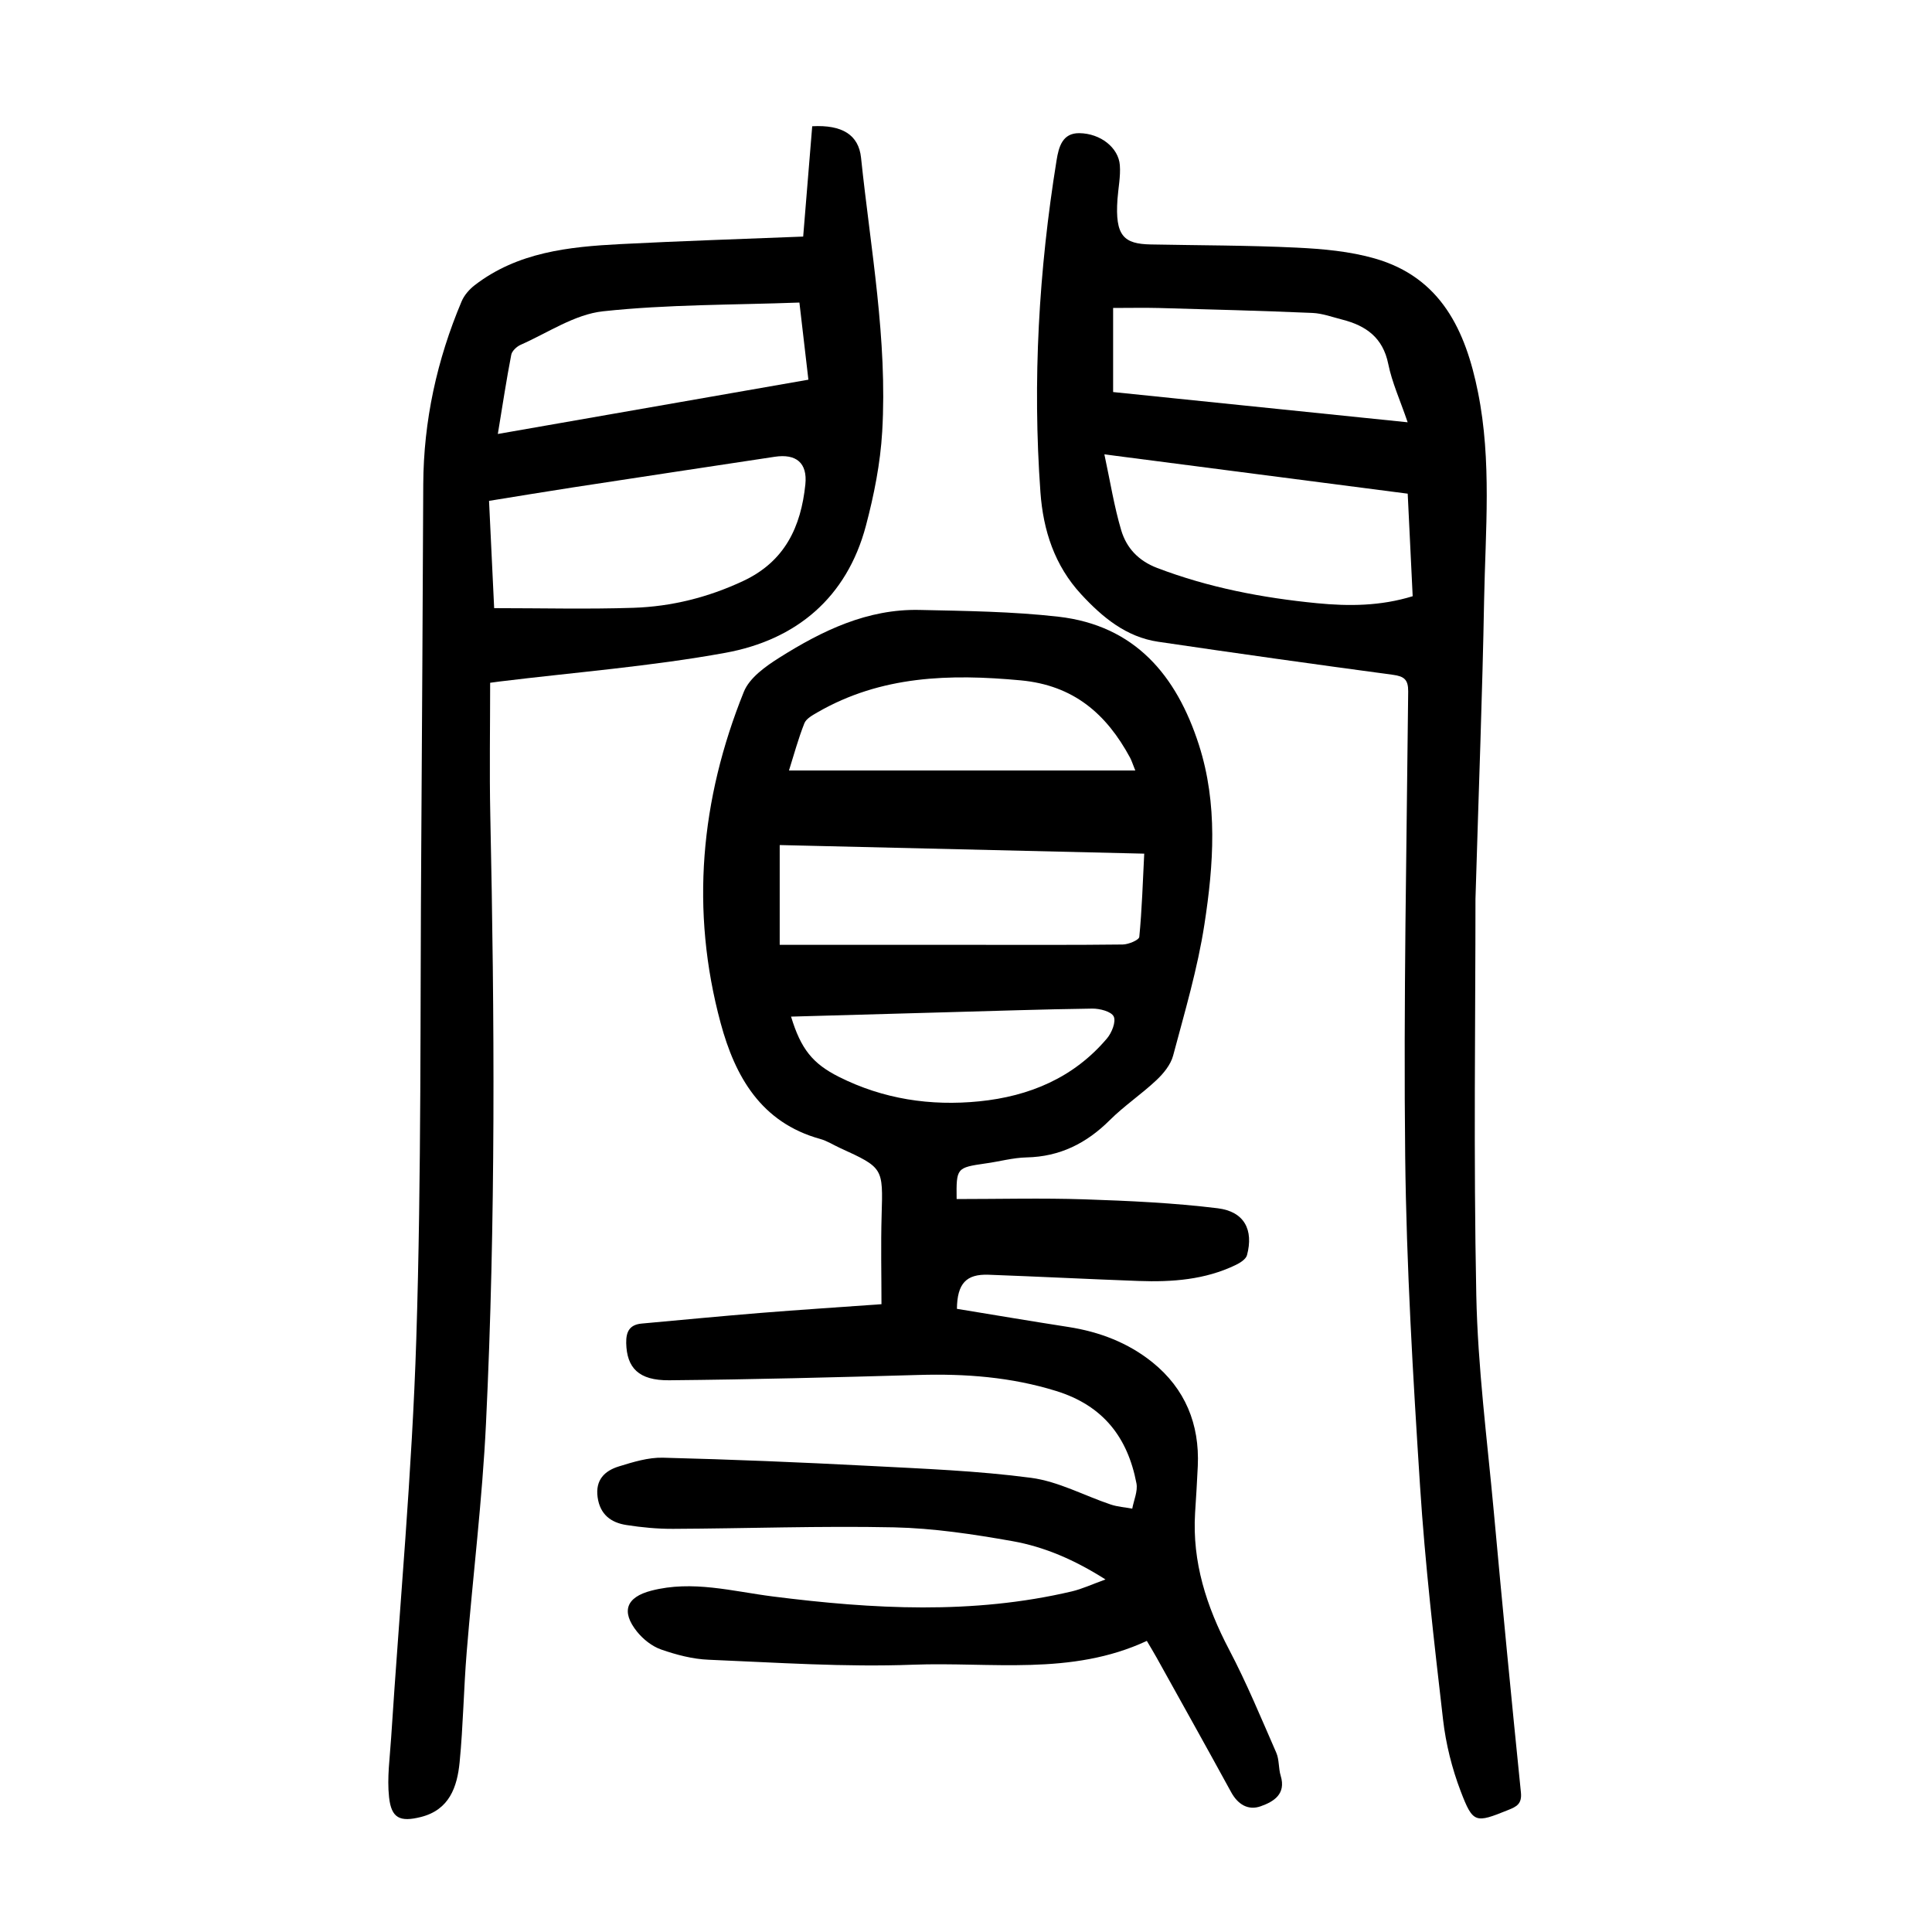
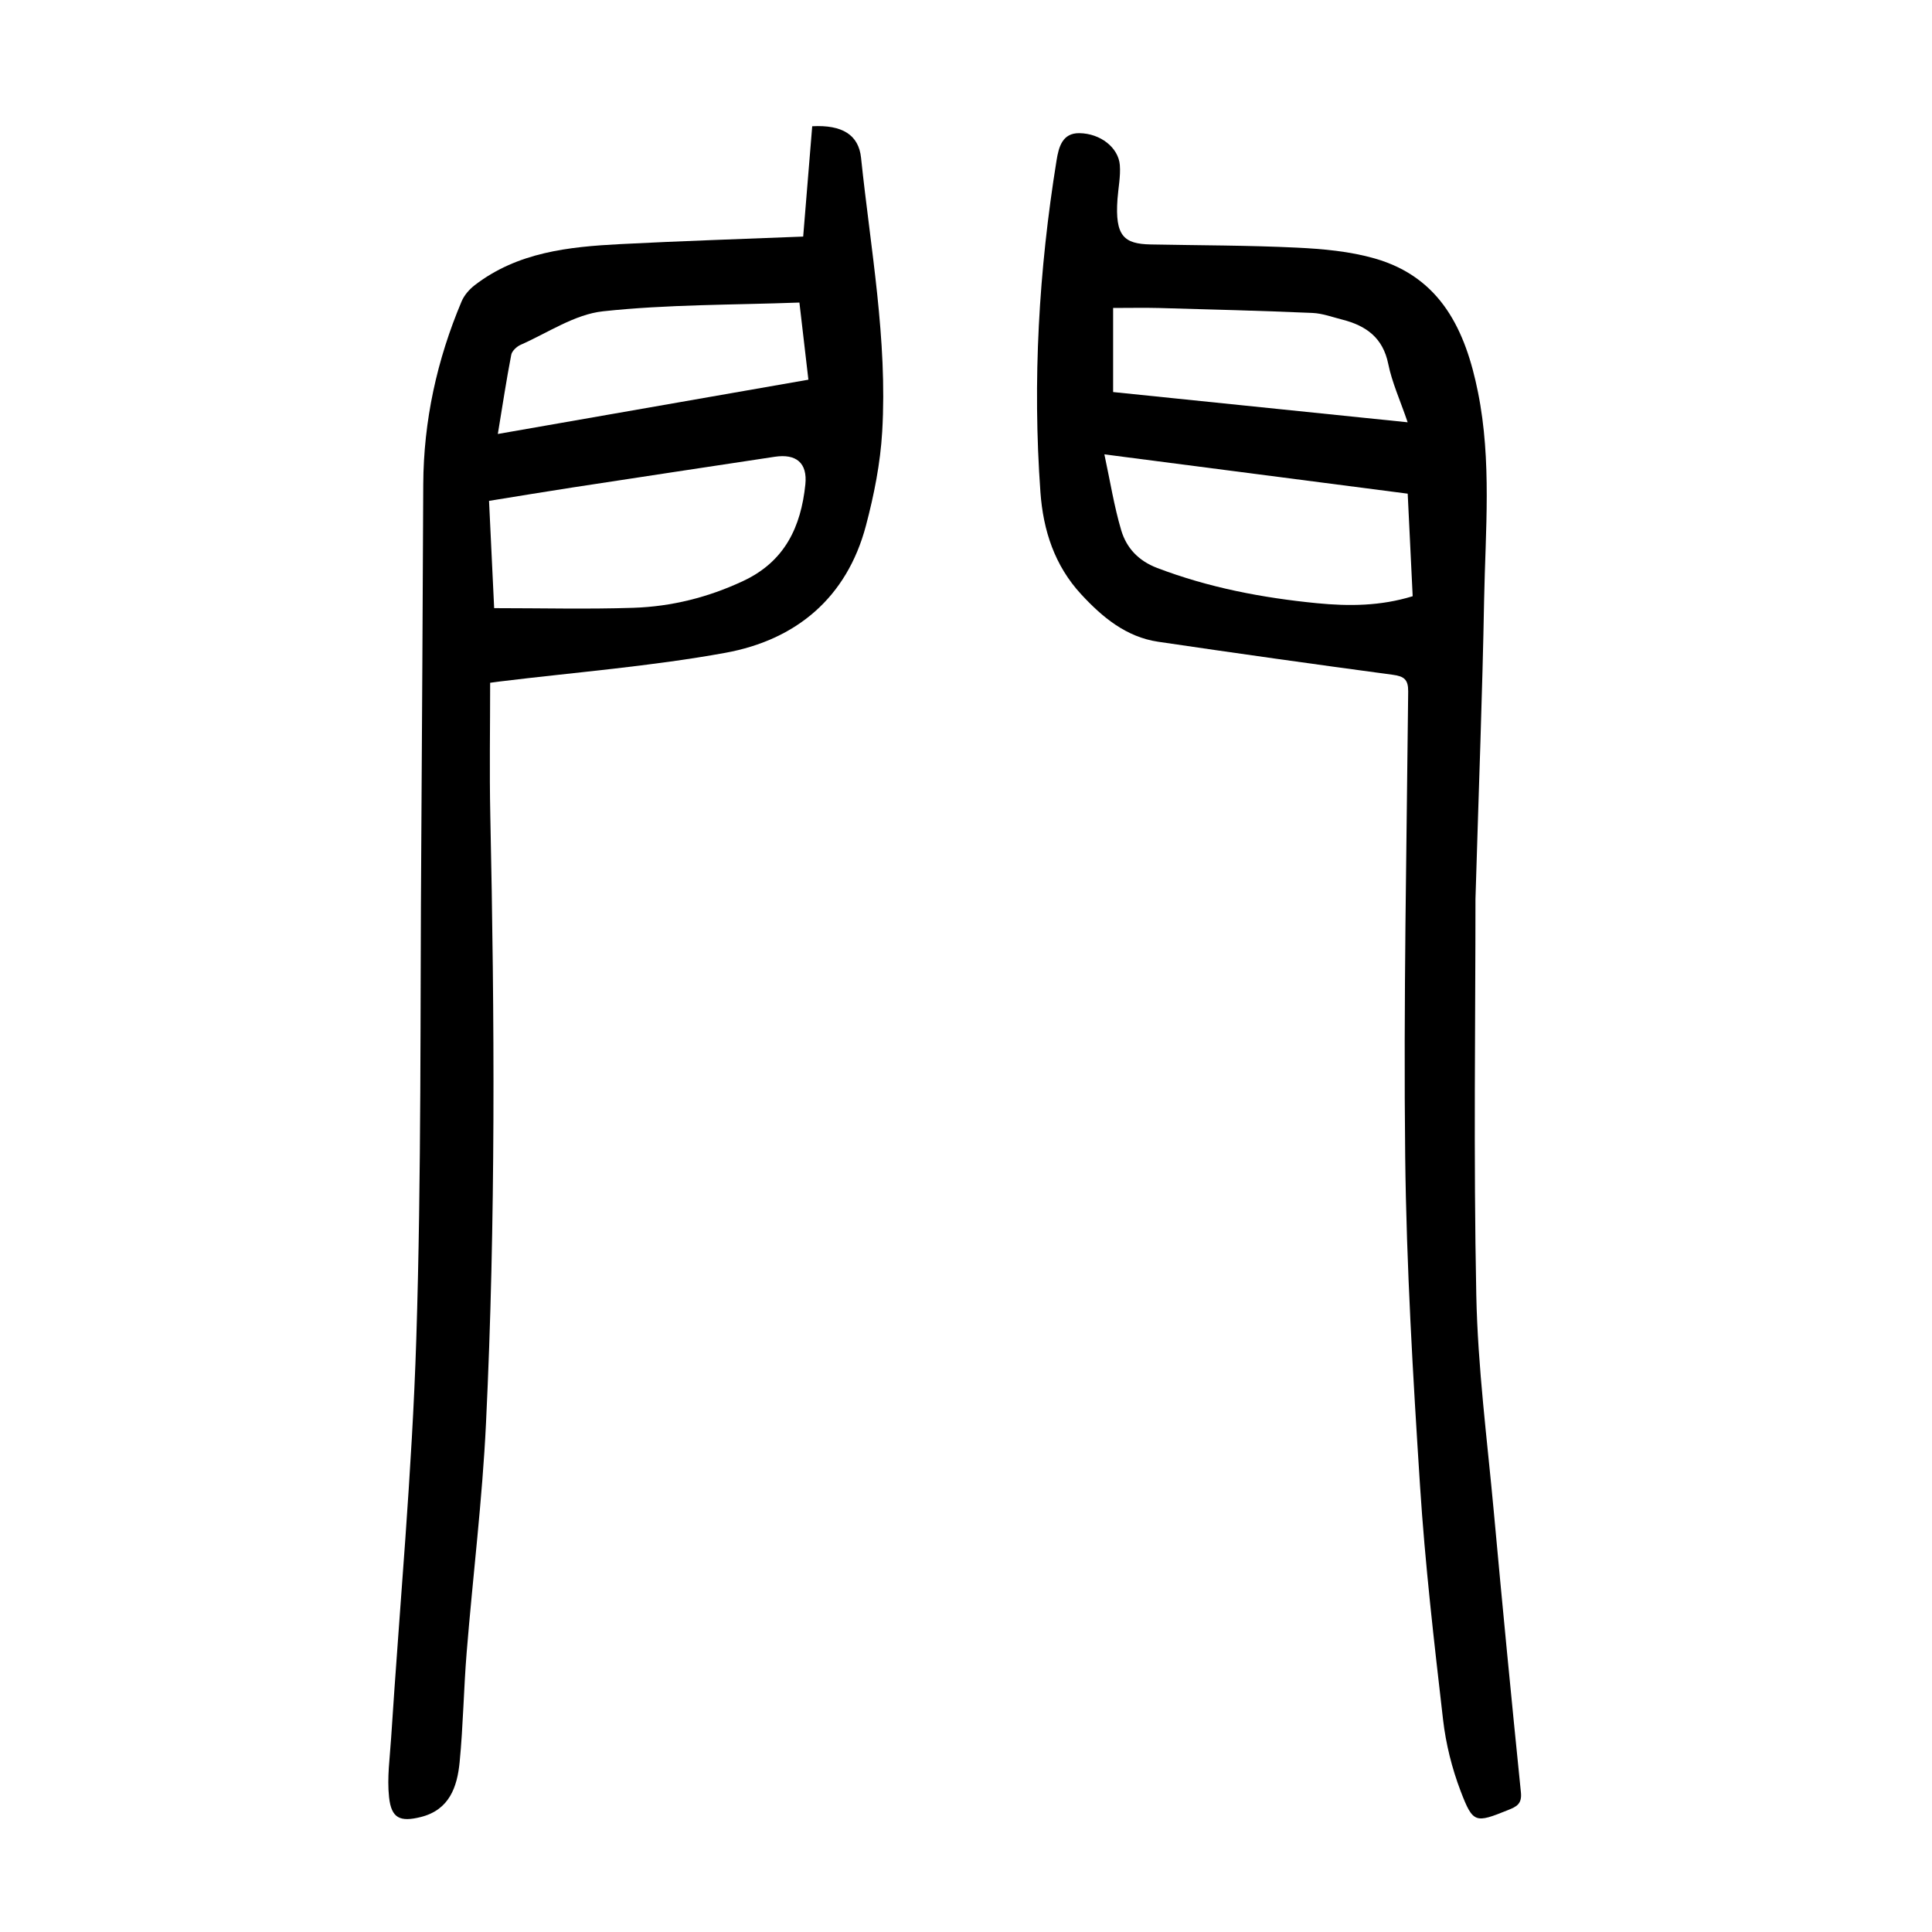
<svg xmlns="http://www.w3.org/2000/svg" version="1.1" id="zdic.net" x="0px" y="0px" viewBox="0 0 400 400" style="enable-background:new 0 0 400 400;" xml:space="preserve">
  <g>
-     <path d="M198.06,248.25c8.83,0,17.67-0.23,26.5,0.06c9.2,0.31,18.43,0.73,27.56,1.85c5.51,0.68,7.45,4.47,6.06,9.7   c-0.22,0.84-1.42,1.6-2.34,2.04c-6.36,3.07-13.19,3.56-20.11,3.31c-10.36-0.38-20.71-0.91-31.06-1.29   c-4.61-0.17-6.49,1.8-6.55,7.06c7.64,1.25,15.36,2.56,23.1,3.76c6.43,1,12.37,3.27,17.4,7.33c6.75,5.45,9.76,12.78,9.37,21.45   c-0.14,3.24-0.36,6.48-0.56,9.72c-0.62,10.17,2.36,19.37,7.04,28.29c3.64,6.92,6.63,14.18,9.77,21.35   c0.63,1.44,0.44,3.22,0.91,4.76c1.17,3.83-1.48,5.39-4.14,6.33c-2.59,0.92-4.73-0.38-6.12-2.93c-5.09-9.31-10.27-18.57-15.42-27.84   c-0.59-1.07-1.24-2.11-2.03-3.47c-15.65,7.29-32.27,4.32-48.45,4.93c-14.06,0.53-28.19-0.45-42.28-1.03   c-3.3-0.13-6.67-1.02-9.81-2.11c-1.89-0.66-3.74-2.12-5.01-3.7c-3.36-4.2-2.23-7.15,2.96-8.49c8.53-2.21,16.83,0.15,25.22,1.21   c20.64,2.61,41.29,3.77,61.81-1.05c2.16-0.51,4.2-1.47,7-2.48c-6.38-4.05-12.63-6.76-19.3-7.94c-8.08-1.43-16.29-2.67-24.47-2.85   c-15.23-0.32-30.47,0.24-45.71,0.31c-3.23,0.02-6.5-0.29-9.7-0.79c-3.2-0.49-5.47-2.17-5.97-5.75c-0.5-3.6,1.47-5.49,4.42-6.39   c2.94-0.91,6.07-1.87,9.08-1.8c14.22,0.36,28.44,0.95,42.65,1.69c11.22,0.59,22.49,1.01,33.61,2.48   c5.64,0.75,10.98,3.68,16.49,5.53c1.41,0.47,2.95,0.57,4.44,0.85c0.32-1.75,1.18-3.61,0.87-5.24c-1.82-9.52-6.9-16.11-16.62-19.12   c-9.36-2.9-18.8-3.6-28.47-3.32c-17.21,0.49-34.43,0.94-51.65,1.1c-6.33,0.06-8.79-2.58-8.9-7.7c-0.05-2.42,0.75-3.82,3.21-4.04   c8.19-0.75,16.37-1.53,24.56-2.2c8.07-0.65,16.15-1.17,25.08-1.81c0-5.98-0.15-12.19,0.03-18.39c0.29-9.85,0.38-9.84-8.63-13.96   c-1.36-0.62-2.66-1.47-4.08-1.86c-12.26-3.39-17.63-12.93-20.62-24c-6.3-23.33-4.18-46.3,4.8-68.57c1.17-2.92,4.54-5.31,7.41-7.11   c8.82-5.56,18.17-10.08,28.94-9.85c9.6,0.21,19.25,0.32,28.77,1.4c15.83,1.81,24.47,12.13,29.1,26.53   c3.94,12.26,3.05,24.78,1.15,37.12c-1.41,9.2-4.09,18.21-6.49,27.23c-0.5,1.88-1.99,3.7-3.46,5.08c-3.09,2.91-6.67,5.3-9.67,8.29   c-4.82,4.79-10.32,7.55-17.21,7.7c-2.85,0.06-5.67,0.87-8.51,1.25C198.04,241.75,197.98,241.8,198.06,248.25z M161.43,195.62   c1.69,0,3.04,0,4.39,0c12.1,0,24.21,0,36.31,0c10.11,0,20.22,0.05,30.32-0.07c1.2-0.02,3.36-0.92,3.43-1.58   c0.55-5.65,0.72-11.33,1.02-17.23c-25.43-0.6-50.4-1.19-75.47-1.78C161.43,182.02,161.43,188.48,161.43,195.62z M235.05,159.52   c-0.55-1.35-0.75-2.03-1.08-2.65c-4.9-9.07-11.69-14.99-22.65-16.01c-14.69-1.37-28.88-0.98-42.05,6.61   c-1.03,0.6-2.36,1.31-2.74,2.29c-1.27,3.21-2.17,6.56-3.18,9.76C187.29,159.52,210.9,159.52,235.05,159.52z M163.78,210.48   c2.04,6.72,4.47,9.73,9.89,12.46c9.18,4.62,18.98,6.09,29.07,5.08c10.36-1.04,19.57-4.88,26.46-13.04c0.99-1.17,1.9-3.47,1.38-4.53   c-0.51-1.04-2.89-1.65-4.44-1.63c-10.34,0.14-20.69,0.5-31.03,0.78C184.69,209.9,174.27,210.19,163.78,210.48z" />
    <path d="M101.48,141.36c0,9.23-0.16,18.32,0.03,27.41c0.89,41.98,1.13,83.97-0.89,125.92c-0.76,15.83-2.72,31.6-4,47.4   c-0.62,7.58-0.72,15.2-1.46,22.76c-0.5,5.13-2.13,9.88-8.06,11.35c-4.27,1.06-6.08,0.27-6.55-4.12c-0.44-4.03,0.17-8.18,0.43-12.27   c1.78-27.54,4.34-55.05,5.21-82.62c1.08-34.09,0.78-68.22,1.03-102.33c0.18-24.86,0.28-49.73,0.41-74.59   c0.07-13.16,2.83-25.77,7.94-37.87c0.54-1.28,1.6-2.5,2.72-3.36c8.89-6.84,19.47-7.95,30.13-8.5c12.57-0.65,25.16-1.05,37.87-1.56   c0.64-7.75,1.26-15.36,1.87-22.84c6.2-0.34,9.62,1.78,10.11,6.52c1.97,18.86,5.5,37.64,4.38,56.71   c-0.38,6.54-1.69,13.12-3.37,19.47c-3.96,14.94-14.47,23.65-29.11,26.32c-15.43,2.81-31.16,4.03-46.75,5.94   C102.81,141.19,102.22,141.27,101.48,141.36z M102.31,125.91c9.89,0,19.36,0.24,28.82-0.07c7.9-0.26,15.47-2.15,22.73-5.55   c8.65-4.04,11.97-11.23,12.88-19.99c0.46-4.47-1.91-6.4-6.34-5.73c-13.95,2.11-27.89,4.21-41.83,6.35   c-5.74,0.88-11.47,1.84-17.32,2.78C101.61,111.36,101.96,118.57,102.31,125.91z M103.07,89.85c21.79-3.81,42.93-7.51,64.3-11.24   c-0.64-5.47-1.22-10.49-1.86-15.97c-13.8,0.51-27.31,0.37-40.65,1.81c-5.88,0.63-11.42,4.45-17.07,6.94   c-0.81,0.36-1.79,1.27-1.94,2.06C104.84,78.66,104.05,83.92,103.07,89.85z" />
    <path d="M305.48,186.12c0,24.77-0.41,53.39,0.17,82c0.3,14.95,2.25,29.88,3.62,44.8c1.77,19.41,3.65,38.8,5.62,58.19   c0.24,2.38-0.91,2.94-2.66,3.64c-6.76,2.72-7.25,2.82-9.82-3.92c-1.8-4.71-3.06-9.77-3.64-14.79c-1.86-16.12-3.73-32.26-4.77-48.45   c-1.46-22.68-2.81-45.39-3.07-68.1c-0.36-32.11,0.3-64.22,0.62-96.33c0.02-2.47-0.85-3.14-3.16-3.45   c-16.21-2.18-32.41-4.45-48.59-6.84c-6.64-0.98-11.56-5.07-15.95-9.82c-5.5-5.95-7.87-13.22-8.44-21.14   c-1.66-23.04-0.34-45.94,3.34-68.71c0.45-2.79,1.21-5.67,4.71-5.63c4.41,0.05,8.12,3.03,8.39,6.62c0.18,2.33-0.32,4.71-0.49,7.07   c-0.54,7.63,1.36,9.24,6.87,9.35c10.08,0.2,20.17,0.17,30.24,0.66c5.43,0.26,10.99,0.76,16.18,2.25   c13.7,3.93,18.79,14.92,21.35,27.68c2.87,14.26,1.54,28.65,1.27,42.99C306.92,143.55,306.17,162.9,305.48,186.12z M291.45,102.21   c-20.82-2.7-41.41-5.37-62.8-8.14c1.21,5.63,2.02,10.78,3.49,15.73c1.09,3.64,3.54,6.3,7.44,7.79c10.7,4.08,21.78,6.19,33.11,7.3   c6.6,0.64,13.13,0.6,19.79-1.45C292.15,116.37,291.8,109.44,291.45,102.21z M291.44,87.43c-1.55-4.56-3.24-8.23-4.02-12.09   c-1.11-5.46-4.62-7.92-9.52-9.17c-2.05-0.52-4.1-1.29-6.18-1.38c-10.57-0.45-21.14-0.73-31.72-1.02c-3.05-0.08-6.1-0.01-9.54-0.01   c0,6.25,0,11.77,0,17.41C250.68,83.24,270.72,85.3,291.44,87.43z" />
  </g>
</svg>